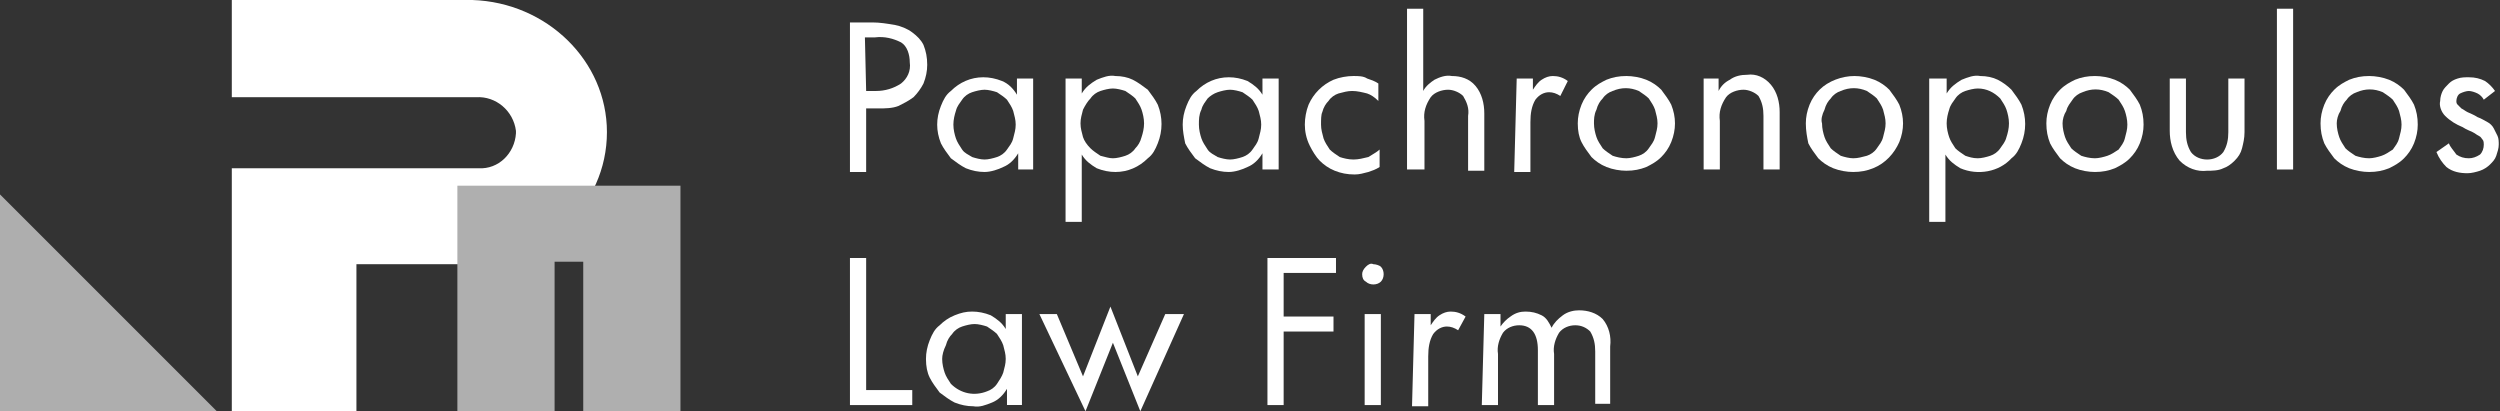
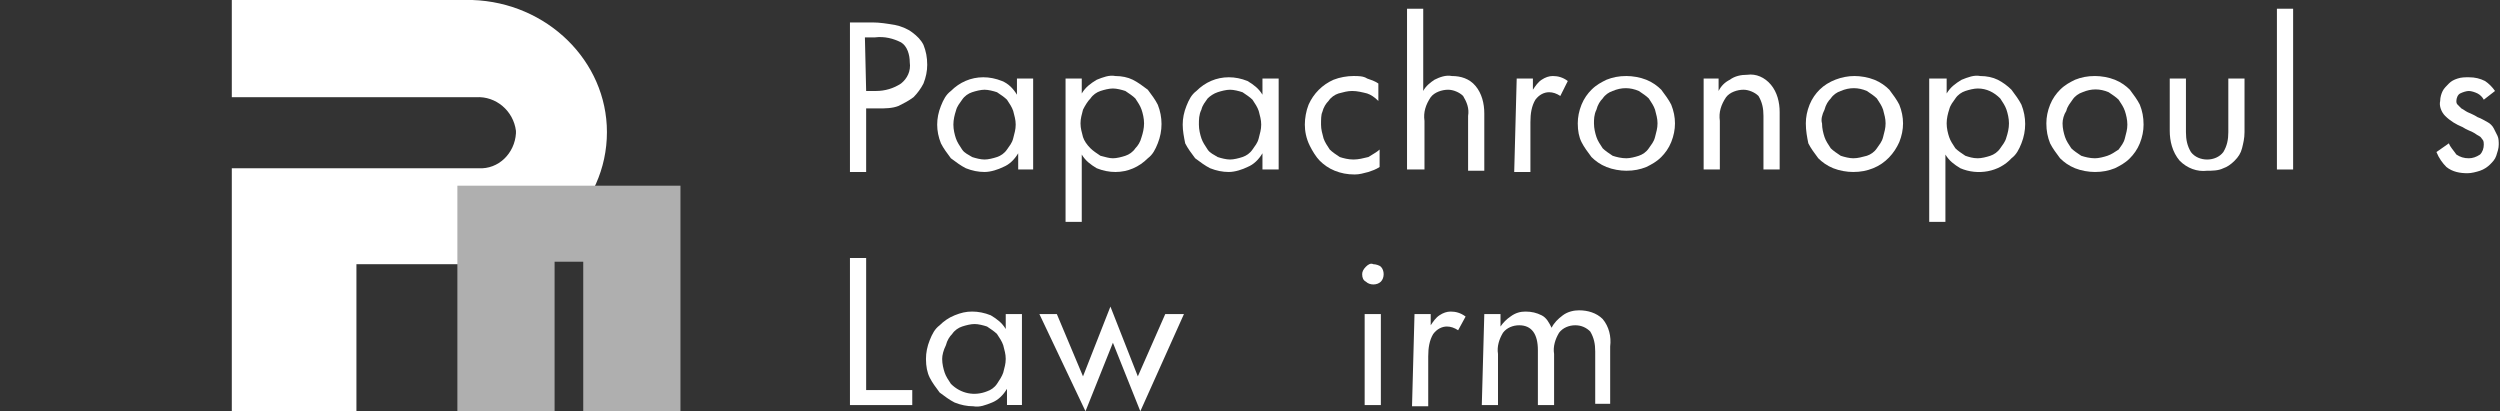
<svg xmlns="http://www.w3.org/2000/svg" version="1.1" id="Layer_1" x="0px" y="0px" viewBox="0 0 200.6 33" style="enable-background:new 0 0 200.6 33;" xml:space="preserve">
  <rect x="0" y="0" width="200.6" height="33" fill="#333333" stroke="none" />
  <style type="text/css">
	.st0{fill:#AEAEAE;}
	.st1{fill:#FFFFFF;}
	.st2{fill:#AFAFAF;}
</style>
  <title>Asset 1</title>
  <g id="Layer_2_1_">
    <g id="_2_Ok">
-       <polygon class="st0" points="0,15.6 0,33 17.4,33   " />
      <path class="st1" d="M48.7,10.6c0,5.9-5,10.6-11.2,10.6h-0.3H37h-8.4l0,0V33l0,0h-10l0,0V13.5l0,0h19.8c1.6,0.1,2.9-1.2,3-2.8    c0-0.1,0-0.1,0-0.2c-0.2-1.6-1.6-2.8-3.2-2.7H18.6V0h18.3h1C43.9,0.2,48.7,4.9,48.7,10.6z" />
      <polygon class="st2" points="46.8,14.9 44.5,14.9 36.7,14.9 36.7,21 36.7,33 44.5,33 44.5,21 46.8,21 46.8,33 54.6,33 54.6,21     54.6,14.9   " />
      <path class="st1" d="M70,1.8c0.6,0,1.2,0.1,1.8,0.2c0.5,0.1,1,0.3,1.4,0.6c0.4,0.3,0.7,0.6,0.9,1c0.2,0.5,0.3,1,0.3,1.6    c0,0.5-0.1,1-0.3,1.5c-0.2,0.4-0.5,0.8-0.8,1.1c-0.4,0.3-0.8,0.5-1.2,0.7c-0.5,0.2-1.1,0.2-1.6,0.2h-1v5.1h-1.3V1.8H70z M69.5,7.3    h0.8c0.7,0,1.4-0.2,2-0.6c0.5-0.4,0.8-1,0.7-1.7c0-0.6-0.2-1.3-0.7-1.6C71.7,3.1,71,2.9,70.2,3h-0.8L69.5,7.3z" />
      <path class="st1" d="M75.2,10c0-0.5,0.1-1,0.3-1.5c0.2-0.5,0.4-0.9,0.8-1.2c0.7-0.7,1.6-1.1,2.6-1.1c0.5,0,1,0.1,1.5,0.3    c0.5,0.2,0.9,0.6,1.2,1.1l0,0V6.3h1.3v7.3h-1.2v-1.3l0,0c-0.3,0.5-0.7,0.9-1.2,1.1c-0.4,0.2-1,0.4-1.5,0.4c-0.5,0-1-0.1-1.5-0.3    c-0.4-0.2-0.8-0.5-1.2-0.8c-0.3-0.4-0.6-0.8-0.8-1.2C75.3,11,75.2,10.5,75.2,10z M76.5,10c0,0.4,0.1,0.8,0.2,1.1    c0.1,0.3,0.3,0.6,0.5,0.9c0.2,0.3,0.5,0.4,0.8,0.6c0.3,0.1,0.7,0.2,1,0.2c0.3,0,0.7-0.1,1-0.2c0.3-0.1,0.6-0.3,0.8-0.6    c0.2-0.3,0.4-0.5,0.5-0.9c0.1-0.4,0.2-0.7,0.2-1.1c0-0.4-0.1-0.7-0.2-1.1c-0.1-0.3-0.3-0.6-0.5-0.9c-0.2-0.2-0.5-0.4-0.8-0.6    c-0.3-0.1-0.7-0.2-1-0.2c-0.3,0-0.7,0.1-1,0.2c-0.3,0.1-0.6,0.3-0.8,0.6c-0.2,0.3-0.4,0.5-0.5,0.9C76.6,9.2,76.5,9.6,76.5,10z" />
      <path class="st1" d="M86.8,6.3v1.2l0,0c0.3-0.5,0.7-0.8,1.2-1.1c0.5-0.2,1-0.4,1.5-0.3c0.5,0,1,0.1,1.4,0.3    c0.4,0.2,0.8,0.5,1.2,0.8c0.3,0.4,0.6,0.8,0.8,1.2c0.4,1,0.4,2.1,0,3.1c-0.2,0.5-0.4,0.9-0.8,1.2c-0.7,0.7-1.6,1.1-2.6,1.1    c-0.5,0-1-0.1-1.5-0.3c-0.5-0.3-0.9-0.6-1.2-1.1l0,0v5.4h-1.3V6.3H86.8z M89.3,12.7c0.3,0,0.7-0.1,1-0.2c0.3-0.1,0.6-0.3,0.8-0.6    c0.2-0.2,0.4-0.5,0.5-0.9c0.1-0.3,0.2-0.7,0.2-1.1c0-0.4-0.1-0.8-0.2-1.1c-0.1-0.3-0.3-0.6-0.5-0.9c-0.2-0.2-0.5-0.4-0.8-0.6    c-0.3-0.1-0.7-0.2-1-0.2c-0.3,0-0.7,0.1-1,0.2c-0.3,0.1-0.6,0.3-0.8,0.6c-0.2,0.2-0.4,0.5-0.6,0.9c-0.1,0.4-0.2,0.7-0.2,1.1    c0,0.4,0.1,0.7,0.2,1.1c0.1,0.3,0.3,0.6,0.6,0.9c0.2,0.2,0.5,0.4,0.8,0.6C88.7,12.6,89,12.7,89.3,12.7z" />
      <path class="st1" d="M94.9,10c0-0.5,0.1-1,0.3-1.5c0.2-0.5,0.4-0.9,0.8-1.2c0.7-0.7,1.6-1.1,2.6-1.1c0.5,0,1,0.1,1.5,0.3    c0.5,0.3,0.9,0.6,1.2,1.1l0,0V6.3h1.3v7.3h-1.3v-1.3l0,0c-0.3,0.5-0.7,0.9-1.2,1.1c-0.4,0.2-1,0.4-1.5,0.4c-0.5,0-1-0.1-1.5-0.3    c-0.4-0.2-0.8-0.5-1.2-0.8c-0.3-0.4-0.6-0.8-0.8-1.2C95,11,94.9,10.5,94.9,10z M96.2,10c0,0.4,0.1,0.8,0.2,1.1    c0.1,0.3,0.3,0.6,0.5,0.9c0.2,0.3,0.5,0.4,0.8,0.6c0.3,0.1,0.7,0.2,1,0.2c0.3,0,0.7-0.1,1-0.2c0.3-0.1,0.6-0.3,0.8-0.6    c0.2-0.3,0.4-0.5,0.5-0.9c0.1-0.4,0.2-0.7,0.2-1.1c0-0.4-0.1-0.7-0.2-1.1c-0.1-0.3-0.3-0.6-0.5-0.9c-0.2-0.2-0.5-0.4-0.8-0.6    c-0.3-0.1-0.7-0.2-1-0.2c-0.3,0-0.7,0.1-1,0.2c-0.3,0.1-0.6,0.3-0.8,0.5c-0.2,0.3-0.4,0.5-0.5,0.9C96.2,9.2,96.2,9.6,96.2,10z" />
      <path class="st1" d="M104.7,10c0-0.5,0.1-1.1,0.3-1.6c0.4-0.9,1.1-1.6,2-2c0.5-0.2,1.1-0.3,1.6-0.3c0.4,0,0.8,0,1.1,0.2    c0.3,0.1,0.6,0.2,0.9,0.4v1.4c-0.3-0.3-0.6-0.5-0.9-0.6c-0.4-0.1-0.8-0.2-1.2-0.2c-0.4,0-0.7,0.1-1.1,0.2    c-0.3,0.1-0.6,0.3-0.8,0.6c-0.2,0.2-0.4,0.5-0.5,0.9C106,9.2,106,9.6,106,10c0,0.4,0.1,0.7,0.2,1.1c0.1,0.3,0.3,0.6,0.5,0.9    c0.2,0.2,0.5,0.4,0.8,0.6c0.3,0.1,0.7,0.2,1.1,0.2c0.4,0,0.8-0.1,1.2-0.2c0.3-0.2,0.7-0.4,0.9-0.6v1.4c-0.3,0.2-0.6,0.3-0.9,0.4    c-0.4,0.1-0.7,0.2-1.1,0.2c-0.6,0-1.1-0.1-1.6-0.3c-0.5-0.2-0.9-0.5-1.2-0.8c-0.3-0.3-0.6-0.8-0.8-1.2    C104.8,11.1,104.7,10.5,104.7,10z" />
      <path class="st1" d="M112.9,13.6V0.7h1.3v6.6l0,0c0.2-0.4,0.6-0.7,0.9-0.9c0.4-0.2,0.9-0.4,1.4-0.3c0.7,0,1.4,0.2,1.9,0.8    c0.5,0.6,0.7,1.4,0.7,2.2v4.6h-1.3V9.3c0.1-0.6-0.1-1.1-0.4-1.6c-0.3-0.3-0.8-0.5-1.2-0.5c-0.5,0-1.1,0.2-1.4,0.6    c-0.4,0.6-0.6,1.2-0.5,1.9v3.9H112.9z" />
      <path class="st1" d="M121.7,6.3h1.3v0.9l0,0c0.2-0.3,0.4-0.6,0.7-0.8c0.3-0.2,0.6-0.3,0.9-0.3c0.4,0,0.8,0.1,1.2,0.4l-0.6,1.2    c-0.3-0.2-0.6-0.3-0.9-0.3c-0.4,0-0.8,0.2-1.1,0.6c-0.3,0.5-0.4,1.1-0.4,1.8v4h-1.3L121.7,6.3z" />
      <path class="st1" d="M126.6,9.9c0-0.5,0.1-1,0.3-1.5c0.2-0.5,0.5-0.9,0.8-1.2c0.4-0.4,0.8-0.6,1.2-0.8c0.5-0.2,1-0.3,1.6-0.3    c0.5,0,1.1,0.1,1.6,0.3c0.5,0.2,0.9,0.5,1.2,0.8c0.3,0.4,0.6,0.8,0.8,1.2c0.2,0.5,0.3,1,0.3,1.5c0,0.5-0.1,1-0.3,1.5    c-0.2,0.5-0.5,0.9-0.8,1.2c-0.4,0.4-0.8,0.6-1.2,0.8c-0.5,0.2-1,0.3-1.6,0.3c-0.5,0-1.1-0.1-1.6-0.3c-0.5-0.2-0.9-0.5-1.2-0.8    c-0.3-0.4-0.6-0.8-0.8-1.2C126.7,11,126.6,10.5,126.6,9.9z M127.9,9.9c0,0.4,0.1,0.8,0.2,1.1c0.1,0.3,0.3,0.6,0.5,0.9    c0.2,0.2,0.5,0.4,0.8,0.6c0.3,0.1,0.7,0.2,1.1,0.2c0.3,0,0.7-0.1,1-0.2c0.3-0.1,0.6-0.3,0.8-0.6c0.2-0.3,0.4-0.5,0.5-0.9    c0.1-0.4,0.2-0.7,0.2-1.1c0-0.4-0.1-0.7-0.2-1.1c-0.1-0.3-0.3-0.6-0.5-0.9c-0.2-0.2-0.5-0.4-0.8-0.6c-0.7-0.3-1.4-0.3-2.1,0    c-0.3,0.1-0.6,0.3-0.8,0.6c-0.2,0.2-0.4,0.5-0.5,0.9C127.9,9.2,127.9,9.6,127.9,9.9L127.9,9.9z" />
      <path class="st1" d="M137.9,6.3v1l0,0c0.2-0.4,0.5-0.7,0.9-0.9c0.4-0.3,0.9-0.4,1.4-0.4c0.7-0.1,1.4,0.2,1.9,0.8    c0.5,0.6,0.7,1.4,0.7,2.2v4.6h-1.3V9.3c0-0.6-0.1-1.1-0.4-1.6c-0.3-0.3-0.8-0.5-1.2-0.5c-0.5,0-1.1,0.2-1.4,0.6    c-0.4,0.6-0.6,1.2-0.5,1.9v3.9h-1.3V6.3H137.9z" />
      <path class="st1" d="M144.9,9.9c0-0.5,0.1-1,0.3-1.5c0.2-0.5,0.5-0.9,0.8-1.2c0.7-0.7,1.8-1.1,2.8-1.1c0.5,0,1.1,0.1,1.6,0.3    c0.5,0.2,0.9,0.5,1.2,0.8c0.3,0.4,0.6,0.8,0.8,1.2c0.2,0.5,0.3,1,0.3,1.5c0,0.5-0.1,1-0.3,1.5c-0.4,0.9-1.1,1.7-2.1,2.1    c-0.5,0.2-1,0.3-1.6,0.3c-0.5,0-1.1-0.1-1.6-0.3c-0.5-0.2-0.9-0.5-1.2-0.8c-0.3-0.4-0.6-0.8-0.8-1.2C145,11,144.9,10.5,144.9,9.9z     M146.2,9.9c0,0.4,0.1,0.8,0.2,1.1c0.1,0.3,0.3,0.6,0.5,0.9c0.2,0.2,0.5,0.4,0.8,0.6c0.3,0.1,0.7,0.2,1,0.2c0.4,0,0.7-0.1,1.1-0.2    c0.3-0.1,0.6-0.3,0.8-0.6c0.2-0.3,0.4-0.5,0.5-0.9c0.1-0.4,0.2-0.7,0.2-1.1c0-0.4-0.1-0.7-0.2-1.1c-0.1-0.3-0.3-0.6-0.5-0.9    c-0.2-0.2-0.5-0.4-0.8-0.6c-0.7-0.3-1.4-0.3-2.1,0c-0.3,0.1-0.6,0.3-0.8,0.6c-0.2,0.2-0.4,0.5-0.5,0.9    C146.2,9.2,146.1,9.6,146.2,9.9L146.2,9.9z" />
      <path class="st1" d="M156.2,6.3v1.2l0,0c0.3-0.5,0.7-0.8,1.2-1.1c0.5-0.2,1-0.4,1.5-0.3c0.5,0,1,0.1,1.4,0.3    c0.4,0.2,0.8,0.5,1.1,0.8c0.3,0.4,0.6,0.8,0.8,1.2c0.4,1,0.4,2.1,0,3.1c-0.2,0.5-0.4,0.9-0.8,1.2c-1,1.1-2.7,1.4-4.1,0.8    c-0.5-0.3-0.9-0.6-1.2-1.1l0,0v5.4h-1.3V6.3H156.2z M158.7,12.7c0.3,0,0.7-0.1,1-0.2c0.3-0.1,0.6-0.3,0.8-0.6    c0.2-0.3,0.4-0.5,0.5-0.9c0.1-0.3,0.2-0.7,0.2-1.1c0-0.4-0.1-0.8-0.2-1.1c-0.1-0.3-0.3-0.6-0.5-0.9c-0.5-0.5-1.1-0.8-1.8-0.8    c-0.3,0-0.7,0.1-1,0.2c-0.3,0.1-0.6,0.3-0.8,0.6c-0.2,0.3-0.4,0.5-0.5,0.9c-0.1,0.3-0.2,0.7-0.2,1.1c0,0.4,0.1,0.8,0.2,1.1    c0.1,0.3,0.3,0.6,0.5,0.9c0.2,0.2,0.5,0.4,0.8,0.6C158,12.6,158.3,12.7,158.7,12.7z" />
      <path class="st1" d="M164.2,9.9c0-0.5,0.1-1,0.3-1.5c0.2-0.5,0.5-0.9,0.8-1.2c0.4-0.4,0.8-0.6,1.2-0.8c0.5-0.2,1-0.3,1.6-0.3    c0.5,0,1.1,0.1,1.6,0.3c0.5,0.2,0.9,0.5,1.2,0.8c0.3,0.4,0.6,0.8,0.8,1.2c0.2,0.5,0.3,1,0.3,1.6c0,0.5-0.1,1-0.3,1.5    c-0.2,0.5-0.5,0.9-0.8,1.2c-0.4,0.4-0.8,0.6-1.2,0.8c-0.5,0.2-1,0.3-1.6,0.3c-0.5,0-1.1-0.1-1.6-0.3c-0.5-0.2-0.9-0.5-1.2-0.8    c-0.3-0.4-0.6-0.8-0.8-1.2C164.3,11,164.2,10.5,164.2,9.9z M165.5,9.9c0,0.4,0.1,0.8,0.2,1.1c0.1,0.3,0.3,0.6,0.5,0.9    c0.2,0.2,0.5,0.4,0.8,0.6c0.3,0.1,0.7,0.2,1.1,0.2c0.3,0,0.7-0.1,1-0.2c0.3-0.1,0.6-0.3,0.9-0.5c0.2-0.3,0.4-0.5,0.5-0.9    c0.1-0.4,0.2-0.7,0.2-1.1c0-0.4-0.1-0.8-0.2-1.1c-0.1-0.3-0.3-0.6-0.5-0.9c-0.2-0.2-0.5-0.4-0.8-0.6c-0.7-0.3-1.4-0.3-2.1,0    c-0.3,0.1-0.6,0.3-0.8,0.6c-0.2,0.3-0.4,0.5-0.5,0.9C165.6,9.2,165.5,9.6,165.5,9.9L165.5,9.9z" />
      <path class="st1" d="M174.1,6.3h1.3v4.3c0,0.6,0.1,1.1,0.4,1.6c0.3,0.4,0.8,0.6,1.3,0.6c0.5,0,1-0.2,1.3-0.6    c0.3-0.5,0.4-1,0.4-1.6V6.3h1.3v4.3c0,0.5-0.1,0.9-0.2,1.3c-0.1,0.4-0.3,0.7-0.6,1c-0.3,0.3-0.6,0.5-0.9,0.6    c-0.4,0.2-0.9,0.2-1.3,0.2c-0.8,0.1-1.6-0.2-2.2-0.8c-0.6-0.7-0.8-1.6-0.8-2.4V6.3z" />
      <path class="st1" d="M182.7,13.6V0.7h1.3v12.9H182.7z" />
-       <path class="st1" d="M186.2,9.9c0-0.5,0.1-1,0.3-1.5c0.2-0.5,0.5-0.9,0.8-1.2c0.4-0.4,0.8-0.6,1.2-0.8c0.5-0.2,1-0.3,1.6-0.3    c0.5,0,1.1,0.1,1.6,0.3c0.5,0.2,0.9,0.5,1.2,0.8c0.3,0.4,0.6,0.8,0.8,1.2c0.2,0.5,0.3,1,0.3,1.6c0,0.5-0.1,1-0.3,1.5    c-0.2,0.5-0.5,0.9-0.8,1.2c-0.4,0.4-0.8,0.6-1.2,0.8c-0.5,0.2-1,0.3-1.6,0.3c-0.5,0-1.1-0.1-1.6-0.3c-0.5-0.2-0.9-0.5-1.2-0.8    c-0.3-0.4-0.6-0.8-0.8-1.2C186.3,11,186.2,10.5,186.2,9.9z M187.5,9.9c0,0.4,0.1,0.8,0.2,1.1c0.1,0.3,0.3,0.6,0.5,0.9    c0.2,0.2,0.5,0.4,0.8,0.6c0.3,0.1,0.7,0.2,1.1,0.2c0.3,0,0.7-0.1,1-0.2c0.3-0.1,0.6-0.3,0.9-0.5c0.2-0.3,0.4-0.5,0.5-0.9    c0.1-0.4,0.2-0.7,0.2-1.1c0-0.4-0.1-0.7-0.2-1.1c-0.1-0.3-0.3-0.6-0.5-0.9c-0.2-0.2-0.5-0.4-0.8-0.6c-0.7-0.3-1.4-0.3-2.1,0    c-0.3,0.1-0.6,0.3-0.8,0.6c-0.2,0.2-0.4,0.5-0.5,0.9C187.6,9.2,187.5,9.6,187.5,9.9L187.5,9.9z" />
      <path class="st1" d="M195.5,12.2l1-0.7c0.1,0.3,0.4,0.6,0.6,0.9c0.3,0.2,0.6,0.3,1,0.3c0.3,0,0.6-0.1,0.9-0.3    c0.2-0.2,0.3-0.5,0.3-0.8c0-0.1,0-0.3-0.1-0.4c-0.1-0.1-0.1-0.2-0.3-0.3c-0.2-0.1-0.3-0.2-0.5-0.3c-0.2-0.1-0.5-0.2-0.8-0.4    c-0.5-0.2-1-0.5-1.4-0.9c-0.3-0.3-0.5-0.8-0.4-1.2c0-0.3,0.1-0.6,0.2-0.8c0.1-0.2,0.3-0.4,0.5-0.6c0.2-0.2,0.4-0.3,0.7-0.4    c0.3-0.1,0.6-0.1,0.9-0.1c0.5,0,0.9,0.1,1.3,0.3c0.3,0.2,0.6,0.5,0.8,0.8l-0.9,0.7c-0.1-0.2-0.3-0.4-0.5-0.5    c-0.2-0.1-0.5-0.2-0.7-0.2c-0.2,0-0.5,0.1-0.7,0.2c-0.2,0.1-0.3,0.4-0.3,0.6c0,0.1,0,0.2,0.1,0.3c0.1,0.1,0.2,0.2,0.3,0.3    c0.2,0.1,0.3,0.2,0.5,0.3c0.2,0.1,0.5,0.2,0.8,0.4c0.3,0.1,0.6,0.3,0.8,0.4c0.2,0.1,0.4,0.3,0.5,0.5c0.1,0.2,0.2,0.4,0.3,0.6    c0.1,0.2,0.1,0.5,0.1,0.7c0,0.3-0.1,0.6-0.2,0.9c-0.1,0.3-0.3,0.5-0.5,0.7c-0.2,0.2-0.5,0.4-0.8,0.5c-0.3,0.1-0.7,0.2-1,0.2    c-0.6,0-1.2-0.1-1.7-0.5C196,13.1,195.7,12.7,195.5,12.2z" />
      <path class="st1" d="M68.2,32.5V20.7h1.3v10.6h3.7v1.2H68.2z" />
      <path class="st1" d="M74.3,28.8c0-0.5,0.1-1,0.3-1.5c0.2-0.5,0.4-0.9,0.8-1.2c0.3-0.3,0.7-0.6,1.2-0.8c0.5-0.2,0.9-0.3,1.4-0.3    c0.5,0,1,0.1,1.5,0.3c0.5,0.3,0.9,0.6,1.2,1.1l0,0v-1.2h1.3v7.3h-1.2v-1.3l0,0c-0.3,0.5-0.7,0.9-1.2,1.1c-0.5,0.2-1,0.4-1.5,0.3    c-0.5,0-1-0.1-1.5-0.3c-0.4-0.2-0.8-0.5-1.2-0.8c-0.3-0.4-0.6-0.8-0.8-1.2C74.4,29.9,74.3,29.4,74.3,28.8z M75.6,28.8    c0,0.4,0.1,0.8,0.2,1.1c0.1,0.3,0.3,0.6,0.5,0.9c0.8,0.8,1.9,1,2.9,0.6c0.3-0.1,0.6-0.3,0.8-0.6c0.2-0.3,0.4-0.6,0.5-0.9    c0.1-0.4,0.2-0.7,0.2-1.1c0-0.4-0.1-0.7-0.2-1.1c-0.1-0.3-0.3-0.6-0.5-0.9c-0.2-0.2-0.5-0.4-0.8-0.6c-0.3-0.1-0.7-0.2-1-0.2    c-0.3,0-0.7,0.1-1,0.2c-0.3,0.1-0.6,0.3-0.8,0.6c-0.2,0.2-0.4,0.5-0.5,0.9C75.7,28.1,75.6,28.5,75.6,28.8z" />
      <path class="st1" d="M83.4,25.2h1.4l2.1,5l2.2-5.6l0,0l2.2,5.6l2.2-5H95L91.5,33l0,0l-2.2-5.5L87.1,33l0,0L83.4,25.2z" />
-       <path class="st1" d="M107.2,20.7v1.2H103v3.5h4v1.2h-4v5.9h-1.3V20.7H107.2z" />
      <path class="st1" d="M109.3,22c0-0.2,0.1-0.4,0.3-0.6c0.2-0.2,0.4-0.3,0.6-0.2c0.2,0,0.5,0.1,0.6,0.2c0.3,0.3,0.3,0.9,0,1.2    c0,0,0,0,0,0c-0.3,0.3-0.9,0.3-1.2,0C109.4,22.5,109.3,22.3,109.3,22z M110.8,25.2v7.3h-1.3v-7.3L110.8,25.2z" />
      <path class="st1" d="M113.5,25.2h1.3v0.9l0,0c0.2-0.3,0.4-0.6,0.7-0.8c0.3-0.2,0.6-0.3,0.9-0.3c0.4,0,0.8,0.1,1.2,0.4l-0.6,1.1    c-0.3-0.2-0.6-0.3-0.9-0.3c-0.4,0-0.8,0.2-1.1,0.6c-0.3,0.5-0.4,1.1-0.4,1.8v4h-1.3L113.5,25.2z" />
      <path class="st1" d="M119.1,25.2h1.3v1l0,0c0.2-0.3,0.5-0.6,0.8-0.8c0.4-0.3,0.8-0.4,1.2-0.4c0.5,0,0.9,0.1,1.3,0.3    c0.4,0.2,0.6,0.6,0.8,1l0,0c0.2-0.4,0.5-0.7,0.9-1c0.4-0.3,0.9-0.4,1.3-0.4c0.7,0,1.4,0.2,1.9,0.7c0.5,0.6,0.7,1.4,0.6,2.2v4.6    H128v-4.2c0-0.6-0.1-1.1-0.4-1.6c-0.3-0.3-0.7-0.5-1.2-0.5c-0.5,0-1,0.2-1.3,0.6c-0.3,0.5-0.5,1.1-0.4,1.7v4.1h-1.3v-4.4    c0-1.3-0.5-2-1.5-2c-0.5,0-1,0.2-1.3,0.6c-0.3,0.5-0.5,1.1-0.4,1.7v4.1h-1.3L119.1,25.2z" />
    </g>
  </g>
</svg>